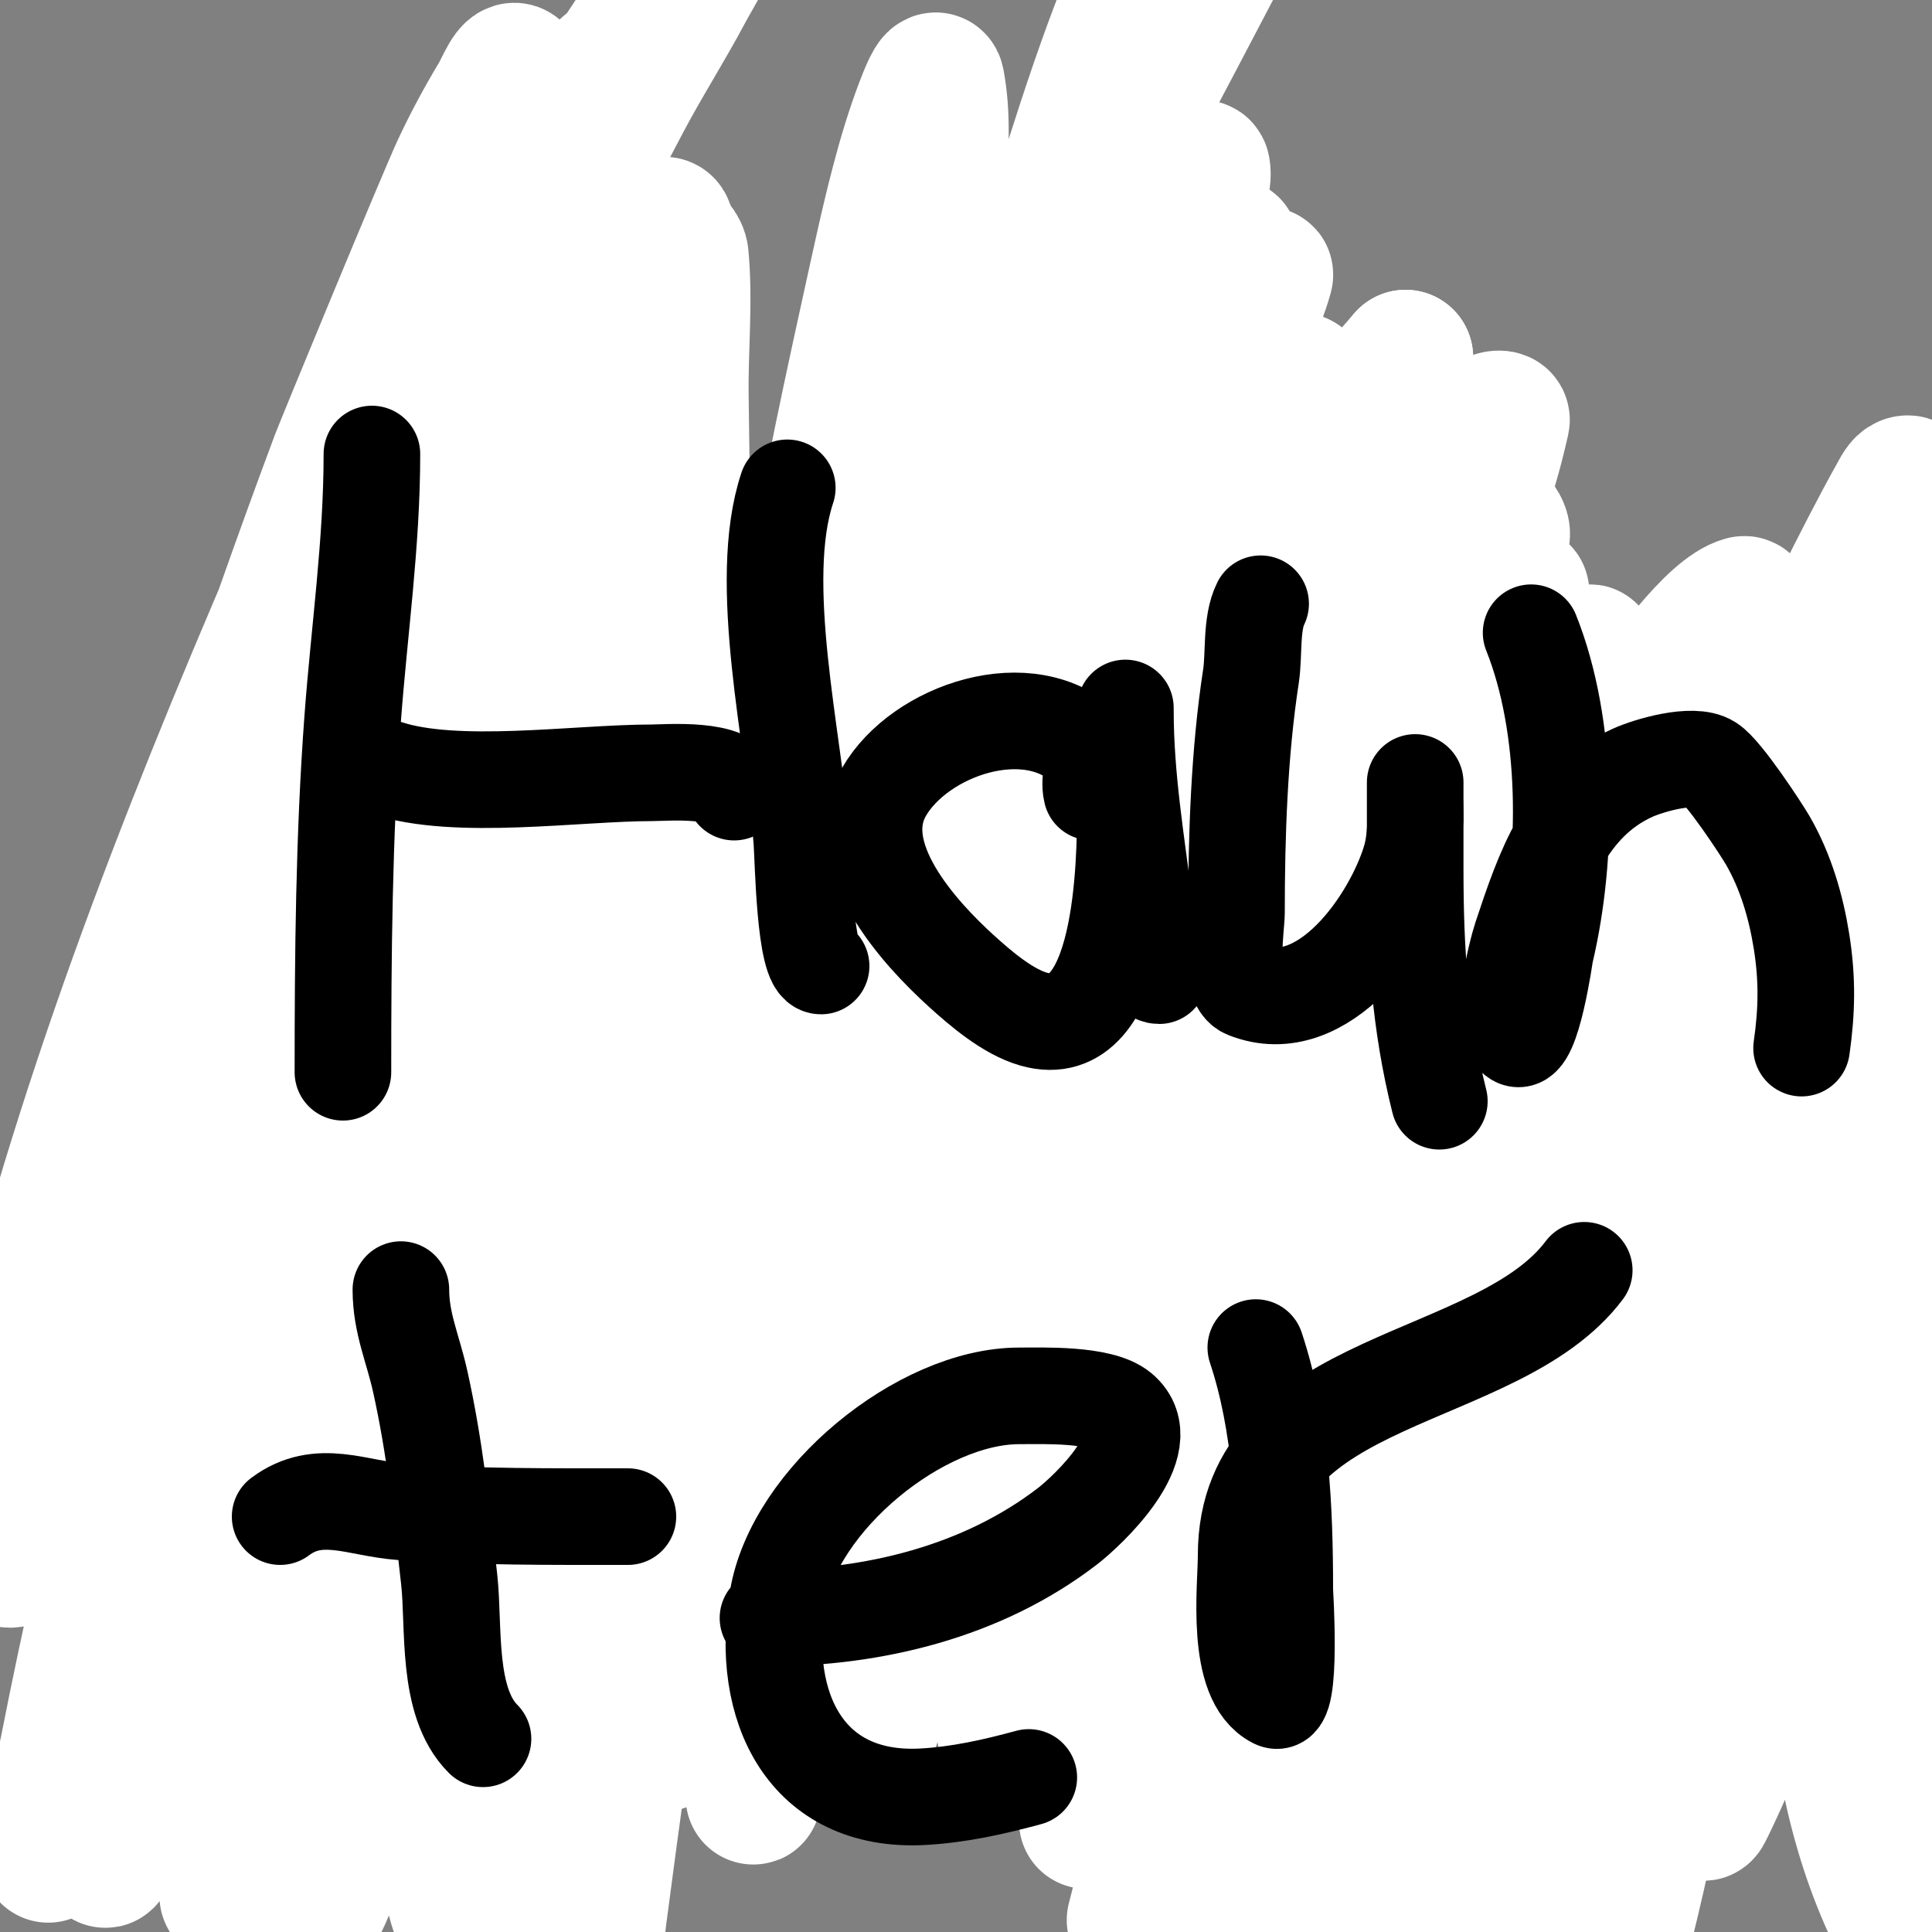
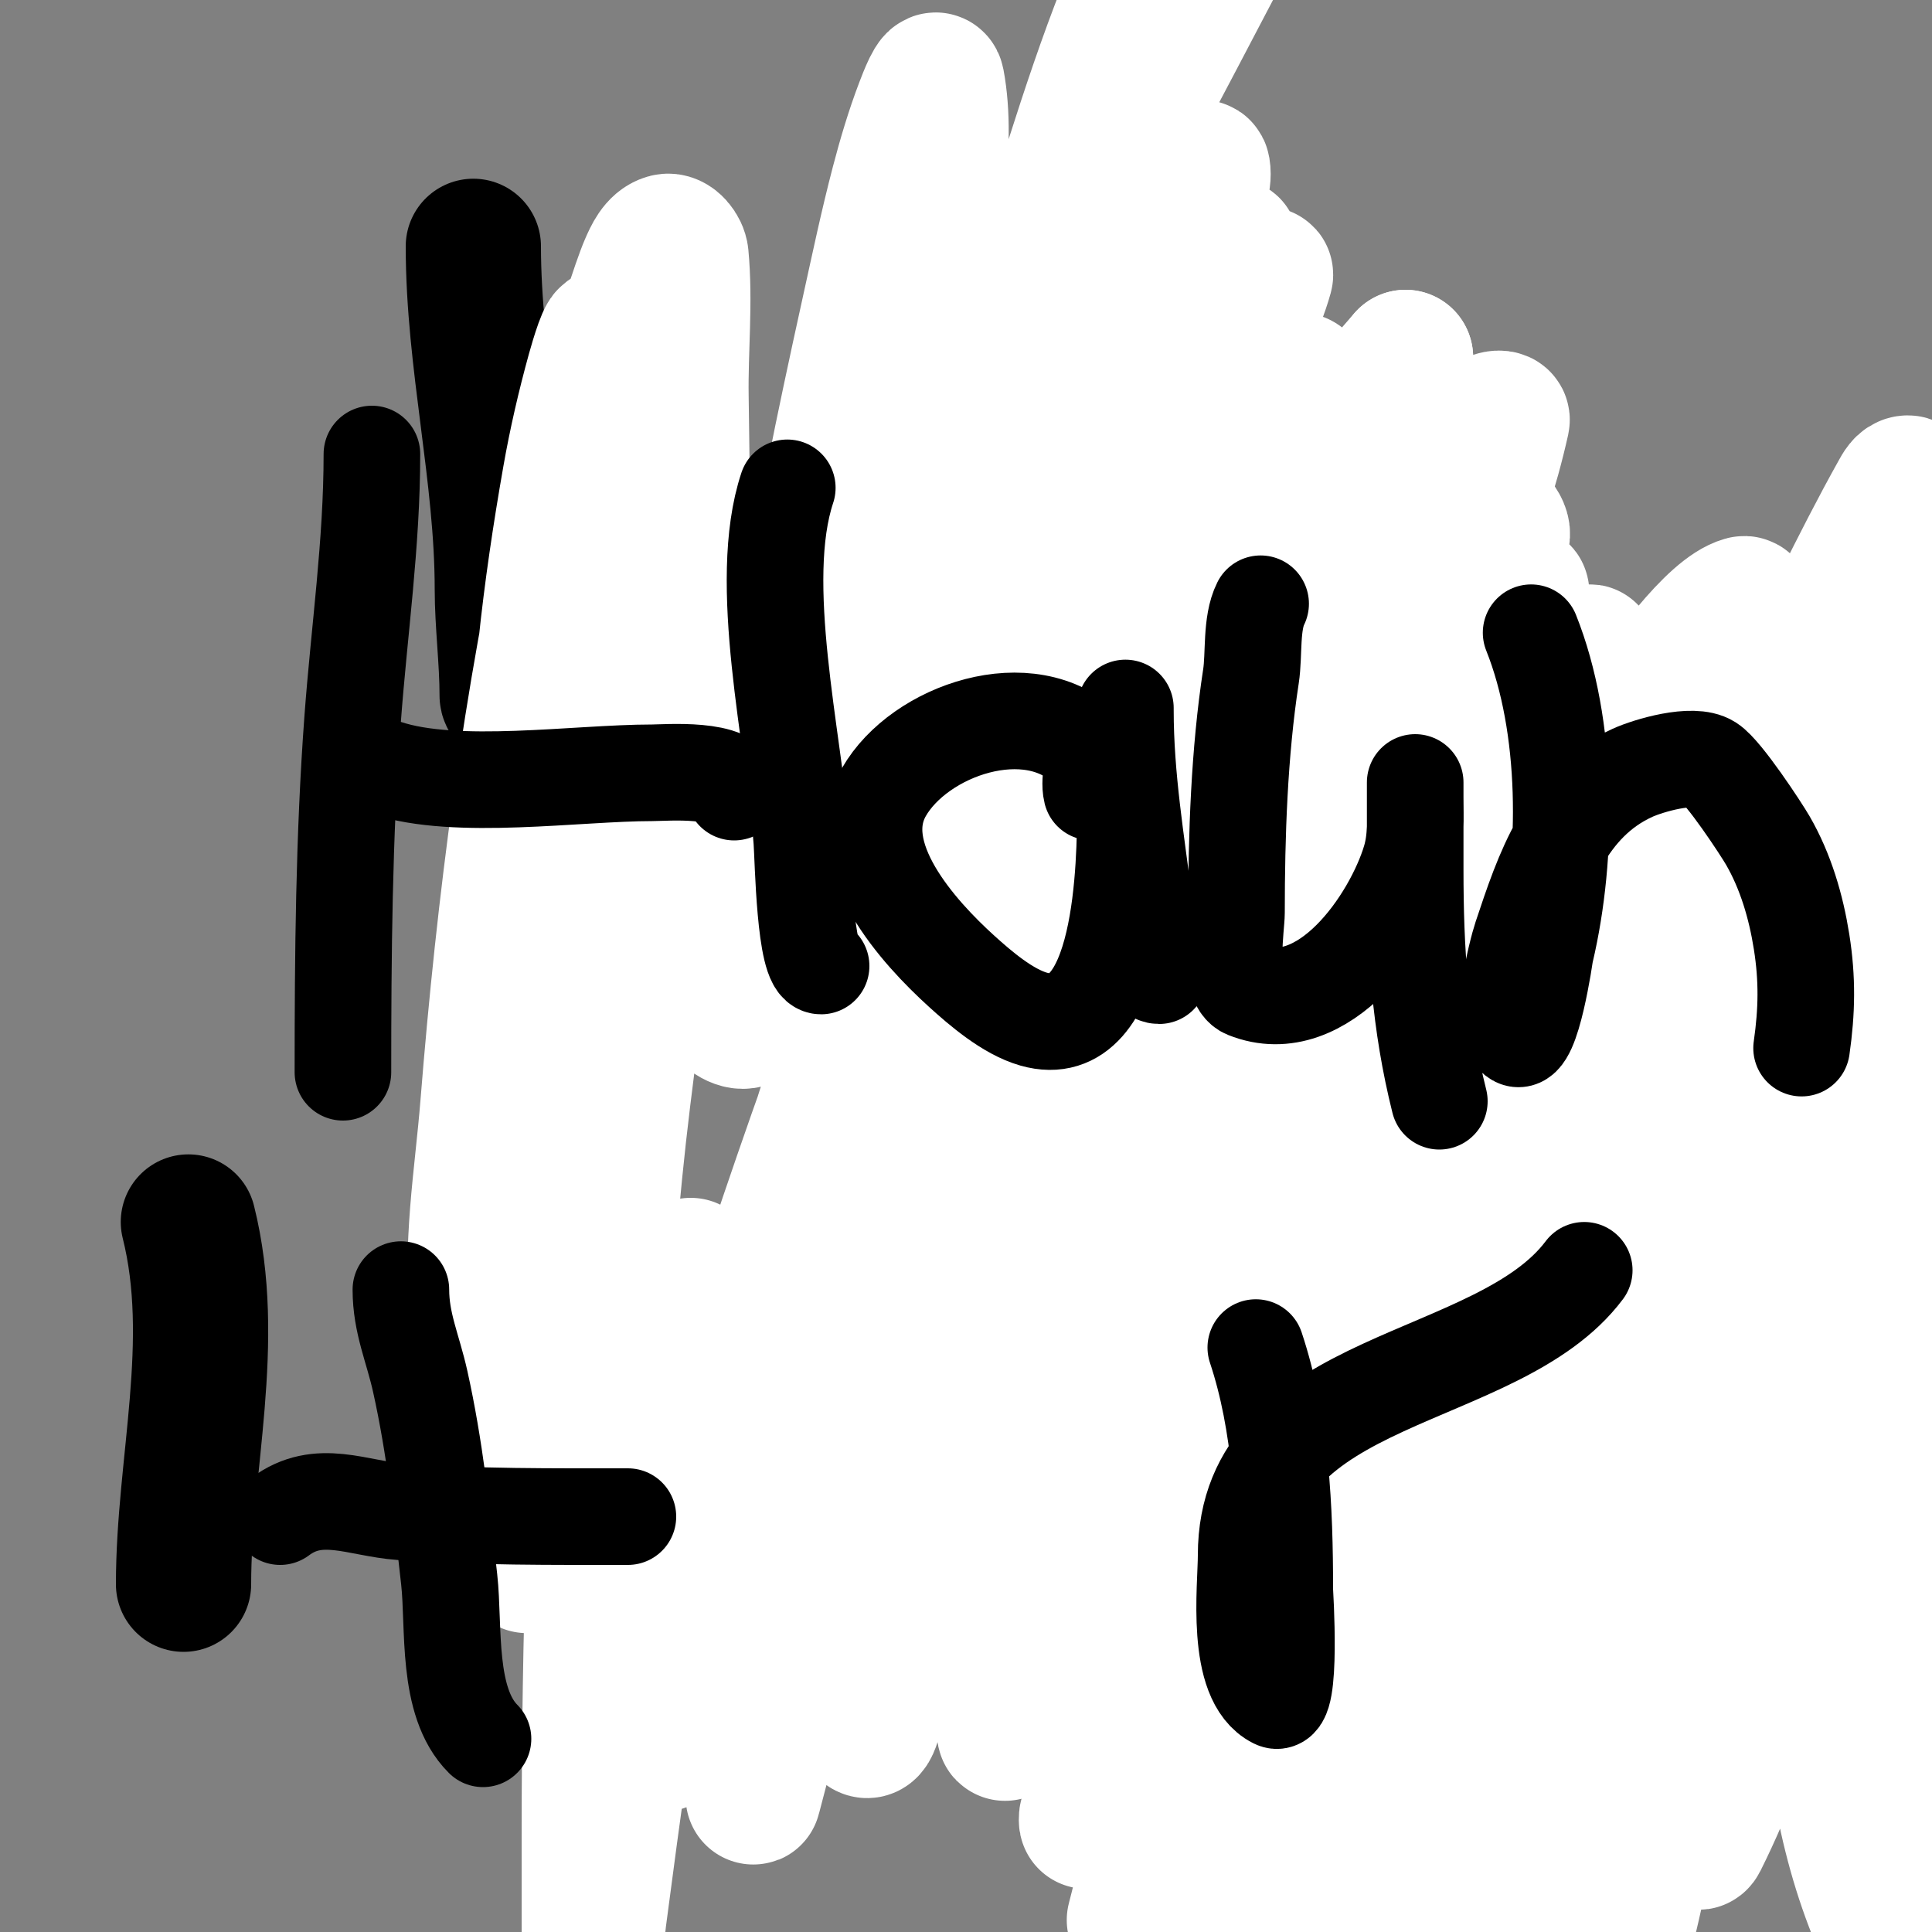
<svg xmlns="http://www.w3.org/2000/svg" viewBox="0 0 400 400" version="1.1">
  <rect x="0" y="0" width="400" height="400" fill="#808080" stroke="none" />
  <g fill="none" stroke="#000000" stroke-width="28" stroke-linecap="round" stroke-linejoin="round">
    <path d="M98,51c0,23.853 6,47.135 6,71c0,7.074 1,14.599 1,22c0,0.471 0.529,1 1,1" />
    <path d="M210,58c4.492,13.475 1,58.81 1,74c0,7.394 1.32,16.041 -1,23c-0.105,0.316 -0.236,0.764 0,1c1.39,1.39 11.195,0 13,0c11.878,0 23.715,2 36,2" />
    <path d="M311,135c-4.615,-4.615 -13.377,-4.547 -18,1c-8.914,10.697 -12.916,41.521 5,46c3.86,0.965 13.83,-11.746 16,-15c4.766,-7.15 6.886,-26.341 4,-35c-0.8,-2.4 -17.303,-7 -21,-7" />
    <path d="M349,151c-8.922,11.153 -0.335,25.913 6,37c1.411,2.47 6.406,15.297 11,13c9.704,-4.852 6.782,-37.782 13,-44" />
    <path d="M344,233c11.158,11.158 25.339,-0.661 33,7" />
    <path d="M339,247c-3.591,14.364 -1,32.106 -1,47c0,8.108 -2,16.244 -2,24c0,0.471 0.529,1 1,1" />
    <path d="M354,279c11.593,11.593 29.854,7.573 43,1" />
    <path d="M337,326c0,28.193 18.893,16.903 35,10c3.775,-1.618 6.479,-1.653 10,-4" />
    <path d="M39,253c6.221,24.885 -1,50.232 -1,75" />
-     <path d="M98,265c-15.015,11.261 -44.462,25.813 -19,44c3.969,2.835 8.291,3.058 13,4" />
    <path d="M142,289c0,13.152 0.172,25.971 -2,39" />
    <path d="M117,248l1,0" />
-     <path d="M202,224c-4.077,12.232 -1.507,25.324 -1,38c0.68,16.994 1,33.977 1,51" />
    <path d="M178,298c8.434,-5.061 21.106,-9 31,-9" />
    <path d="M237,211c-3.568,8.92 -0.792,13.098 0,23c1.716,21.45 -2.891,47.328 4,68" />
    <path d="M225,275c3.733,-3.733 13.743,-4.996 19,-8" />
    <path d="M281,303c10.76,2.69 33.179,4.012 37,-10c4.079,-14.955 -7.824,-37.544 -26,-33c-6.828,1.707 -9.449,3.984 -12,11c-4.461,12.268 -7.04,54.368 5,64c2.082,1.666 5.333,0 8,0" />
    <path d="M253,345c2.489,7.466 1,17.217 1,25c0,3.333 0.471,6.7 0,10c-0.211,1.476 -1.815,5.479 -2,4c-1.49,-11.918 -2.816,-30.959 12,-35c22.027,-6.007 25.755,29.633 34,42" />
  </g>
  <g fill="none" stroke="#ffffff" stroke-width="28" stroke-linecap="round" stroke-linejoin="round">
-     <path d="M109,59c-9.114,2.279 -16.008,2.658 -23,10c-21.665,22.748 -24.486,75.087 -27,104c-2.565,29.493 -2,32.84 -2,61c0,5 0,10 0,15c0,1.333 -1.193,4.596 0,4c1.606,-0.803 1.4,-3.308 2,-5c5.623,-15.845 15.624,-45.083 20,-60c11.95,-40.738 21.178,-82.213 33,-123c2.907,-10.028 6.02,-19.994 9,-30c2.054,-6.896 7.275,-14.174 5,-21c-0.149,-0.447 -0.77,0.589 -1,1c-4.445,7.938 -9.045,15.807 -13,24c-5.385,11.155 -10.139,22.606 -15,34c-18.429,43.192 -34.502,87.008 -48,132c-3.579,11.929 -6.882,23.942 -10,36c-1.883,7.281 -3.525,14.626 -5,22c-0.527,2.635 -1.772,10.574 -1,8c4.925,-16.417 7.261,-33.528 12,-50c12.413,-43.15 28.116,-86.251 47,-127c11.47,-24.752 24.294,-48.859 37,-73c4.102,-7.793 8.868,-15.223 13,-23c1.54,-2.899 6.564,-11.051 4,-9c-11.246,8.997 -29.347,42.142 -34,50c-28.238,47.691 -53.641,97.357 -74,149c-11.143,28.266 -18.909,57.124 -28,86c-1.899,6.033 -4.263,11.919 -6,18c-0.275,0.962 -0.555,3.832 0,3c10.889,-16.334 17.825,-53.535 23,-71c12.872,-43.444 27.146,-86.533 43,-129c1.022,-2.737 21.94,-53.397 25,-60c2.383,-5.141 5.085,-10.141 8,-15c1.098,-1.83 3.045,-6.909 4,-5c1.374,2.749 -0.818,6.163 -2,9c-9.178,22.027 -20.308,43.194 -30,65c-24.12,54.27 -47.536,109.811 -64,167c-6.062,21.056 -7.763,30.591 -9,51c-0.242,3.993 0,8 0,12c0,1.333 -1.333,4 0,4c1.886,0 3.007,-2.397 4,-4c5.111,-8.256 16.658,-32.76 20,-40c22.893,-49.601 45.398,-99.276 68,-149c9.199,-20.237 19.064,-40.128 29,-60c2.608,-5.215 5.87,-10.081 9,-15c3.391,-5.329 5.279,-10.162 6,-8c1.265,3.795 0,8 0,12c0,25.507 -13.054,41.109 -24,63c-20.249,40.498 -34.951,83.766 -51,126c-8.417,22.15 -15.363,43.817 -20,67c-2.242,11.211 -5.758,22.789 -8,34c-0.657,3.285 -0.526,6.684 -1,10c-0.254,1.777 -1.432,6.703 -2,5c-2.378,-7.134 3.176,-14.704 5,-22c7.389,-29.555 15.551,-59.234 22,-89c3.516,-16.23 6.436,-32.593 9,-49c0.568,-3.638 0.755,-7.326 1,-11c0.099,-1.487 -1.106,-5.193 -2,-4c-24.186,32.247 -33.292,87.3 -40,126c-1.956,11.287 -3.841,22.604 -5,34c-0.844,8.297 -0.755,16.664 -1,25c-0.088,2.999 -0.272,6.012 0,9c0.067,0.742 0.654,2.66 1,2c26.153,-49.815 39.165,-105.45 52,-160c2.336,-9.927 4.357,-19.935 6,-30c1.294,-7.923 6.13,-17.116 2,-24c-2.268,-3.781 -10.922,7.844 -18,22c-6.09,12.18 -10.468,25.159 -15,38c-15.208,43.09 -26.218,86.291 -35,131c-1.437,7.314 -4,14.546 -4,22c0,0.333 -0.112,-0.686 0,-1c3.228,-9.038 7.008,-17.881 10,-27c4.011,-12.226 7.273,-24.685 11,-37c11.457,-37.86 23.263,-76.046 40,-112c3.84,-8.248 8.284,-16.219 13,-24c1.97,-3.25 4.175,-6.458 7,-9c0.743,-0.669 2.901,-0.995 3,0c1.466,14.661 -6.437,53.271 -8,61c-6.122,30.27 -14.601,60.016 -22,90c-2.867,11.619 -5.237,23.356 -8,35c-1.904,8.023 -4,16 -6,24c-0.691,2.763 -3.178,10.842 -3,8c1.195,-19.117 4.884,-25.633 10,-47c6.25,-26.103 12.58,-52.205 20,-78c4.658,-16.191 11.888,-43.073 18,-60c1.368,-3.788 3.09,-7.454 5,-11c0.447,-0.83 1.845,-2.93 2,-2c2.235,13.412 -4.827,26.778 -8,40c-7.02,29.251 -14.371,58.45 -20,88c-3.94,20.685 -12.475,50.728 -10,73c0.658,5.926 6.114,-10.343 8,-16c3.504,-10.512 6.385,-21.232 9,-32c9.016,-37.124 16.406,-74.76 25,-112c2.236,-9.69 4.747,-19.314 7,-29c1.081,-4.649 2.171,-9.3 3,-14c0.174,-0.985 0,-4 0,-3c0,13.812 -3.619,27.395 -6,41c-8.243,47.105 -9.278,47.085 -13,96c-1.063,13.975 -1.569,27.991 -2,42c-0.287,9.329 -3.466,19.334 0,28c0.248,0.619 1.813,0.64 2,0c2.288,-7.845 3.612,-15.947 5,-24c1.946,-11.289 3.27,-22.676 5,-34c5.661,-37.056 12.655,-74.173 24,-110c2.803,-8.852 6.624,-17.35 10,-26c0.043,-0.11 3.894,-15.447 9,-18c9.541,-4.77 1.102,21.39 0,32c-1.603,15.427 -4.667,30.667 -7,46" />
    <path d="M143,262c-6.333,45 -13.11,89.94 -19,135c-0.779,5.959 -0.479,12.013 -1,18c-0.147,1.693 0.202,6.202 -1,5c-1.414,-1.414 0,-4 0,-6c0,-11.333 0,-22.667 0,-34c0,-40.736 1.253,-81.343 4,-122c1.38,-20.42 4.235,-40.721 7,-61c0.816,-5.982 1.537,-11.981 2,-18c0.23,-2.991 1.874,-11.343 0,-9c-7.751,9.689 -7.836,17.393 -10,32c-5.368,36.236 -9.493,72.646 -14,109c-0.494,3.983 -0.39,8.033 -1,12c-0.072,0.466 -0.948,1.469 -1,1c-1.648,-14.834 -1,-44.711 -1,-56c0,-44.694 0.375,-89.481 5,-134c1.218,-11.722 2.964,-23.392 5,-35c1.3,-7.407 3,-14.75 5,-22c0.675,-2.447 2.77,-9.528 3,-7c2.116,23.281 -4.701,48.666 -8,71c-2.26,15.297 -3.934,30.675 -6,46c-1.934,14.342 -4.009,28.665 -6,43c-1.342,9.665 -2.587,19.345 -4,29c-0.587,4.012 -1.15,8.035 -2,12c-0.156,0.729 -0.908,2.74 -1,2c-1.821,-14.568 0.829,-29.365 2,-44c3.332,-41.656 8.803,-84.19 18,-125c0.524,-2.326 11.616,-41.216 15,-49c0.851,-1.957 1.948,-4.414 4,-5c1.36,-0.389 2.868,1.592 3,3c0.902,9.624 -0.142,19.334 0,29c0.387,26.339 0.518,52.7 2,79c0.584,10.365 1.502,20.727 3,31c0.84,5.76 1.508,11.739 4,17c0.768,1.622 3.69,3.228 5,2c12.37,-11.597 21.271,-45.435 25,-56c10.597,-30.025 21.931,-59.794 32,-90c7,-21 12.872,-42.41 21,-63c1.591,-4.031 3.062,-8.124 5,-12c0.422,-0.843 1.867,-2.933 2,-2c1.91,13.371 -6.729,26.186 -11,39c-13.458,40.375 -25.933,80.893 -37,122c-5.381,19.987 -10.732,39.983 -16,60c-1.132,4.301 -2.18,8.629 -3,13c-0.184,0.983 0,4 0,3c0,-11.319 4.979,-22.092 8,-33c10.335,-37.321 20.586,-74.298 33,-111c3.614,-10.685 7.317,-21.339 11,-32c2.65,-7.672 5.579,-15.252 8,-23c0.917,-2.933 4.557,-10.705 2,-9c-3.351,2.234 -3.272,7.362 -5,11c-4.606,9.696 -9.537,19.238 -14,29c-12.035,26.326 -23.75,53.911 -34,81c-5.589,14.771 -12.298,42.73 -23,57c-0.283,0.377 -1.017,-0.529 -1,-1c0.322,-8.686 0.851,-17.384 2,-26c1.521,-11.408 3.927,-22.68 6,-34c5.317,-29.037 7.776,-41.753 14,-70c1.914,-8.686 3.747,-17.396 6,-26c1.416,-5.405 3.011,-10.778 5,-16c0.692,-1.816 2.642,-6.91 3,-5c4.924,26.26 -13.047,73.204 -19,99c-2.837,12.295 -5.411,24.65 -8,37c-1.744,8.317 -3.48,16.639 -5,25c-0.54,2.97 -2.42,11.663 -1,9c21.288,-39.914 35.917,-83.029 55,-124c9.252,-19.865 18.358,-39.844 29,-59c2.249,-4.048 4.702,-7.979 7,-12c0.37,-0.647 1.345,-2.661 1,-2c-24.949,47.819 -50.931,95.227 -74,144c-5.109,10.802 -9.243,22.039 -14,33c-2.91,6.706 -6.056,13.309 -9,20c-0.723,1.643 -2.891,6.559 -2,5c22.187,-38.827 39.586,-79.389 64,-117c5.638,-8.685 10.858,-17.664 17,-26c3.219,-4.368 7.163,-8.163 11,-12c0.85,-0.85 2.802,-3.186 3,-2c0.452,2.711 -1.029,5.429 -2,8c-4.703,12.45 -9.861,24.724 -15,37c-13.96,33.35 -28.45,66.481 -42,100c-5.777,14.289 -11.7,28.527 -17,43c-3.371,9.206 -5.75,18.751 -9,28c-1.088,3.097 -2.781,5.952 -4,9c-0.124,0.309 -0.105,1.316 0,1c15.366,-46.097 32.767,-92.234 54,-136c9.826,-20.254 20.392,-40.144 31,-60c2.398,-4.488 5.043,-8.86 8,-13c0.433,-0.607 2,-1.745 2,-1c0,13.876 -11.271,25.362 -17,38c-8.574,18.912 -31.67,71.674 -39,90c-5.68,14.2 -10.806,28.616 -16,43c-3.473,9.617 -6.696,19.323 -10,29c-1.362,3.99 -2.842,7.946 -4,12c-0.183,0.641 -0.211,2.632 0,2c14.852,-44.556 32.505,-88.22 52,-131c12.464,-27.352 16.835,-38.533 31,-63c2.409,-4.16 5.206,-8.088 8,-12c0.548,-0.767 2.248,-2.91 2,-2c-3.267,11.981 -20.818,45.489 -22,48c-24.323,51.686 -48.746,103.552 -69,157c-5.379,14.195 -10.2,28.599 -15,43c-2.534,7.603 -4.723,15.316 -7,23c-0.39,1.318 -1,5.374 -1,4c0,-13.387 8.425,-25.419 13,-38c16.704,-45.935 33.464,-91.5 56,-135c8.384,-16.183 28.103,-50.591 40,-67c3.32,-4.58 14.101,-17.252 12,-12c-6.587,16.469 -23.226,44.144 -29,55c-20.931,39.35 -38.652,74.149 -57,115c-8.447,18.806 -16.141,37.941 -24,57c-5.475,13.276 -10.71,26.649 -16,40c-1.71,4.316 -3.171,8.733 -5,13c-0.186,0.433 -1.089,1.463 -1,1c11.371,-59.129 29.576,-119.581 53,-175c1.138,-2.692 36.031,-73.747 40,-81c3.24,-5.921 6.818,-11.702 11,-17c0.924,-1.17 4.093,-3.488 4,-2c-0.388,6.215 -3.005,12.101 -5,18c-5.676,16.78 -12.068,33.309 -18,50c-12.221,34.39 -37.661,105.675 -48,141c-5.11,17.458 -8.808,35.299 -13,53c-1.808,7.635 -3.4,15.319 -5,23c-0.068,0.326 -0.084,1.323 0,1c28.376,-108.775 59.068,-211.714 135,-298" />
-     <path d="M291,74c-7,25.333 -11.947,51.326 -21,76c-8.012,21.836 -20.35,41.837 -30,63c-9.352,20.51 -18.053,41.31 -27,62c-7.053,16.31 -14.363,32.516 -21,49c-3.701,9.194 -6.461,18.743 -10,28c-0.799,2.089 -1.419,7.581 -3,6c-1.9,-1.9 0.388,-5.383 1,-8c3.058,-13.067 6.022,-26.183 10,-39c15.544,-50.085 37.078,-101.377 63,-147c7.718,-13.584 17.066,-26.182 26,-39c6.404,-9.189 13.06,-18.209 20,-27c3.071,-3.889 6.347,-7.652 10,-11c0.491,-0.45 2.145,-0.651 2,0c-9.025,40.613 -34.8,75.588 -53,113c-8.545,17.565 -17.199,35.092 -25,53c-6.873,15.776 -12.937,31.896 -19,48c-4.606,12.234 -3.756,27.756 -13,37c-8.353,8.353 6.21,-22.811 10,-34c10.214,-30.157 21.263,-60.025 32,-90c9.54,-26.631 19.638,-53.094 31,-79c0.821,-1.871 10.855,-20.984 12,-29c1.661,-11.625 -14.159,18.813 -20,29c-8.602,15.004 -16.521,30.406 -24,46c-15.485,32.287 -30.92,64.666 -44,98c-4.199,10.7 -6.653,22.004 -10,33c-1.32,4.337 -2.9,8.602 -4,13c-0.243,0.97 -0.64,3.768 0,3c21.097,-25.316 31.852,-60.014 46,-89c12.105,-24.8 30.121,-56.965 44,-81c2.162,-3.744 24.866,-44.222 33,-51c1.449,-1.207 4.538,2.193 4,4c-4.436,14.892 -11.794,28.755 -18,43c-23.647,54.28 -48.355,107.473 -69,163c-3.712,9.983 -7.128,20.078 -11,30c-1.464,3.752 -5.5,14.997 -5,11c5.553,-44.426 37.814,-108.145 58,-148c11.323,-22.356 23.669,-44.184 36,-66c3.155,-5.582 5.625,-11.548 9,-17c0.993,-1.603 4.549,-5.804 4,-4c-13.05,42.88 -37.542,82.878 -53,125c-15.605,42.523 -26.084,85.336 -37,129c-0.081,0.323 -0.099,-0.682 0,-1c2.906,-9.363 5.942,-18.686 9,-28c4.275,-13.019 8.292,-26.131 13,-39c15.301,-41.823 34.045,-82.722 53,-123c6.856,-14.569 16.49,-38.49 29,-51c0.236,-0.236 0.099,0.682 0,1c-2.906,9.363 -5.22,18.954 -9,28c-5.576,13.342 -13.016,25.835 -19,39c-20.254,44.558 -23.975,55.841 -40,103c-5.528,16.268 -11.227,32.494 -16,49c-3.234,11.185 -5.303,22.674 -8,34c-0.637,2.674 -2.694,10.66 -2,8c19.175,-73.502 46.929,-146.011 83,-213c3.005,-5.58 30.8,-55.514 43,-59c0.962,-0.275 0.201,2.02 0,3c-2.47,12.042 -4.238,24.297 -8,36c-5.266,16.382 -12.689,31.991 -19,48c-20.804,52.772 -24.165,58.813 -41,113c-4.727,15.216 -8.826,30.622 -13,46c-2.16,7.958 -4.329,15.925 -6,24c-0.338,1.632 -1.179,6.179 0,5c1.434,-1.434 0.422,-4.056 1,-6c7.39,-24.856 15.048,-49.663 24,-74c14.867,-40.421 31.155,-81.727 51,-120c4.816,-9.287 8.603,-19.603 16,-27c0.471,-0.471 0.222,1.371 0,2c-3.791,10.743 -7.911,21.367 -12,32c-5.911,15.368 -12.047,30.648 -18,46c-18.415,47.491 -37.722,94.477 -56,142c-3.111,8.089 -6.455,16.092 -10,24c-0.795,1.774 -1.195,4.278 -3,5c-1.116,0.446 -1.933,-1.8 -2,-3c-0.61,-10.983 -0.762,-22.026 0,-33c0.908,-13.075 2.741,-26.09 5,-39c6.357,-36.325 17.425,-71.418 30,-106c2.244,-6.171 2.127,-15.064 8,-18c0.596,-0.298 0.205,1.366 0,2c-3.139,9.731 -6.766,19.299 -10,29c-4.767,14.3 -9.233,28.7 -14,43c-14.066,42.199 -18.305,50.219 -29,93c-2.473,9.894 -4.242,19.955 -6,30c-0.577,3.3 -2.627,12.928 -1,10c9.165,-16.496 10.892,-36.145 17,-54c6.626,-19.368 24.127,-65.708 32,-84c9.77,-22.7 19.363,-43.136 34,-63c3.076,-4.175 6.923,-7.796 11,-11c0.786,-0.618 3,-1 3,0c0,16.61 -10.816,49.539 -14,61c-9.477,34.118 -18.399,68.415 -26,103c-2.779,12.643 -6.015,25.209 -8,38c-1.024,6.596 -0.722,13.331 -1,20c-0.056,1.332 -1.024,4.854 0,4c8.181,-6.817 15.579,-37.602 16,-39c12.937,-42.927 22.525,-86.178 39,-128c1.269,-3.222 14.119,-37.483 22,-43c2.185,-1.529 0.639,5.411 0,8c-6.048,24.494 -13.921,48.513 -20,73c-5.924,23.861 -11.073,47.913 -16,72c-1.077,5.266 -3.385,21.193 -2,16c7.77,-29.139 11.985,-59.222 21,-88c4.35,-13.887 10.117,-27.291 15,-41c3.784,-10.625 6.993,-21.456 11,-32c2.332,-6.138 5.414,-11.965 8,-18c0.415,-0.969 0.529,-3.943 1,-3c5.234,10.469 -8.104,21.963 -12,33c-0.351,0.994 -22.218,74.102 -23,77c-2.317,8.587 -4.497,17.233 -6,26c-0.507,2.957 -2.007,11.23 0,9c4.688,-5.209 6.419,-12.485 9,-19c9.4,-23.723 17.04,-48.108 26,-72c4.26,-11.361 8.983,-22.551 13,-34c2.653,-7.562 5.004,-15.239 7,-23c1.01,-3.927 4.533,-15.167 2,-12c-3.754,4.692 -3.689,11.453 -6,17c-14.271,34.25 -28.459,67.278 -39,103c-2.54,8.608 -5.03,17.244 -7,26c-1.035,4.599 -1.531,9.309 -2,14c-0.232,2.322 -1.044,9.087 0,7c11.697,-23.394 17.624,-50.411 26,-75c7.071,-20.758 15.812,-40.962 22,-62c2.182,-7.417 2.146,-15.316 3,-23c0.48,-4.32 0.772,-8.66 1,-13c0.123,-2.33 1.044,-9.087 0,-7c-13.277,26.554 -18.368,57.945 -22,87c-4.695,37.558 -7.509,80.982 10,116" />
+     <path d="M291,74c-7,25.333 -11.947,51.326 -21,76c-8.012,21.836 -20.35,41.837 -30,63c-9.352,20.51 -18.053,41.31 -27,62c-7.053,16.31 -14.363,32.516 -21,49c-3.701,9.194 -6.461,18.743 -10,28c-0.799,2.089 -1.419,7.581 -3,6c-1.9,-1.9 0.388,-5.383 1,-8c3.058,-13.067 6.022,-26.183 10,-39c15.544,-50.085 37.078,-101.377 63,-147c7.718,-13.584 17.066,-26.182 26,-39c6.404,-9.189 13.06,-18.209 20,-27c3.071,-3.889 6.347,-7.652 10,-11c0.491,-0.45 2.145,-0.651 2,0c-9.025,40.613 -34.8,75.588 -53,113c-8.545,17.565 -17.199,35.092 -25,53c-6.873,15.776 -12.937,31.896 -19,48c-4.606,12.234 -3.756,27.756 -13,37c-8.353,8.353 6.21,-22.811 10,-34c10.214,-30.157 21.263,-60.025 32,-90c9.54,-26.631 19.638,-53.094 31,-79c0.821,-1.871 10.855,-20.984 12,-29c1.661,-11.625 -14.159,18.813 -20,29c-8.602,15.004 -16.521,30.406 -24,46c-15.485,32.287 -30.92,64.666 -44,98c-4.199,10.7 -6.653,22.004 -10,33c-1.32,4.337 -2.9,8.602 -4,13c-0.243,0.97 -0.64,3.768 0,3c21.097,-25.316 31.852,-60.014 46,-89c12.105,-24.8 30.121,-56.965 44,-81c2.162,-3.744 24.866,-44.222 33,-51c1.449,-1.207 4.538,2.193 4,4c-4.436,14.892 -11.794,28.755 -18,43c-23.647,54.28 -48.355,107.473 -69,163c-3.712,9.983 -7.128,20.078 -11,30c-1.464,3.752 -5.5,14.997 -5,11c5.553,-44.426 37.814,-108.145 58,-148c11.323,-22.356 23.669,-44.184 36,-66c3.155,-5.582 5.625,-11.548 9,-17c0.993,-1.603 4.549,-5.804 4,-4c-13.05,42.88 -37.542,82.878 -53,125c-15.605,42.523 -26.084,85.336 -37,129c-0.081,0.323 -0.099,-0.682 0,-1c2.906,-9.363 5.942,-18.686 9,-28c4.275,-13.019 8.292,-26.131 13,-39c15.301,-41.823 34.045,-82.722 53,-123c6.856,-14.569 16.49,-38.49 29,-51c0.236,-0.236 0.099,0.682 0,1c-2.906,9.363 -5.22,18.954 -9,28c-5.576,13.342 -13.016,25.835 -19,39c-20.254,44.558 -23.975,55.841 -40,103c-5.528,16.268 -11.227,32.494 -16,49c-3.234,11.185 -5.303,22.674 -8,34c-0.637,2.674 -2.694,10.66 -2,8c19.175,-73.502 46.929,-146.011 83,-213c3.005,-5.58 30.8,-55.514 43,-59c0.962,-0.275 0.201,2.02 0,3c-2.47,12.042 -4.238,24.297 -8,36c-5.266,16.382 -12.689,31.991 -19,48c-20.804,52.772 -24.165,58.813 -41,113c-4.727,15.216 -8.826,30.622 -13,46c-2.16,7.958 -4.329,15.925 -6,24c-0.338,1.632 -1.179,6.179 0,5c7.39,-24.856 15.048,-49.663 24,-74c14.867,-40.421 31.155,-81.727 51,-120c4.816,-9.287 8.603,-19.603 16,-27c0.471,-0.471 0.222,1.371 0,2c-3.791,10.743 -7.911,21.367 -12,32c-5.911,15.368 -12.047,30.648 -18,46c-18.415,47.491 -37.722,94.477 -56,142c-3.111,8.089 -6.455,16.092 -10,24c-0.795,1.774 -1.195,4.278 -3,5c-1.116,0.446 -1.933,-1.8 -2,-3c-0.61,-10.983 -0.762,-22.026 0,-33c0.908,-13.075 2.741,-26.09 5,-39c6.357,-36.325 17.425,-71.418 30,-106c2.244,-6.171 2.127,-15.064 8,-18c0.596,-0.298 0.205,1.366 0,2c-3.139,9.731 -6.766,19.299 -10,29c-4.767,14.3 -9.233,28.7 -14,43c-14.066,42.199 -18.305,50.219 -29,93c-2.473,9.894 -4.242,19.955 -6,30c-0.577,3.3 -2.627,12.928 -1,10c9.165,-16.496 10.892,-36.145 17,-54c6.626,-19.368 24.127,-65.708 32,-84c9.77,-22.7 19.363,-43.136 34,-63c3.076,-4.175 6.923,-7.796 11,-11c0.786,-0.618 3,-1 3,0c0,16.61 -10.816,49.539 -14,61c-9.477,34.118 -18.399,68.415 -26,103c-2.779,12.643 -6.015,25.209 -8,38c-1.024,6.596 -0.722,13.331 -1,20c-0.056,1.332 -1.024,4.854 0,4c8.181,-6.817 15.579,-37.602 16,-39c12.937,-42.927 22.525,-86.178 39,-128c1.269,-3.222 14.119,-37.483 22,-43c2.185,-1.529 0.639,5.411 0,8c-6.048,24.494 -13.921,48.513 -20,73c-5.924,23.861 -11.073,47.913 -16,72c-1.077,5.266 -3.385,21.193 -2,16c7.77,-29.139 11.985,-59.222 21,-88c4.35,-13.887 10.117,-27.291 15,-41c3.784,-10.625 6.993,-21.456 11,-32c2.332,-6.138 5.414,-11.965 8,-18c0.415,-0.969 0.529,-3.943 1,-3c5.234,10.469 -8.104,21.963 -12,33c-0.351,0.994 -22.218,74.102 -23,77c-2.317,8.587 -4.497,17.233 -6,26c-0.507,2.957 -2.007,11.23 0,9c4.688,-5.209 6.419,-12.485 9,-19c9.4,-23.723 17.04,-48.108 26,-72c4.26,-11.361 8.983,-22.551 13,-34c2.653,-7.562 5.004,-15.239 7,-23c1.01,-3.927 4.533,-15.167 2,-12c-3.754,4.692 -3.689,11.453 -6,17c-14.271,34.25 -28.459,67.278 -39,103c-2.54,8.608 -5.03,17.244 -7,26c-1.035,4.599 -1.531,9.309 -2,14c-0.232,2.322 -1.044,9.087 0,7c11.697,-23.394 17.624,-50.411 26,-75c7.071,-20.758 15.812,-40.962 22,-62c2.182,-7.417 2.146,-15.316 3,-23c0.48,-4.32 0.772,-8.66 1,-13c0.123,-2.33 1.044,-9.087 0,-7c-13.277,26.554 -18.368,57.945 -22,87c-4.695,37.558 -7.509,80.982 10,116" />
    <path d="M393,398c6.988,-31.448 -3.868,-65.29 -5,-97c-0.194,-5.429 -2.328,-34.009 1,-39c1.966,-2.948 6.015,4.596 7,8c7.276,25.134 9,49.039 9,75c0,4.667 0,9.333 0,14c0,1.333 0,5.333 0,4c0,-45.462 -10.38,-89.649 -12,-135c-0.591,-16.544 -0.569,-33.522 1,-50c0.51,-5.351 1.513,-10.647 2,-16c0.241,-2.656 0,-5.333 0,-8c0,-0.667 0.162,-2.647 0,-2c-3.492,13.968 -9.46,26.84 -13,41c-6.003,24.013 -7.751,47.636 -11,72c-1.645,12.336 -4.045,24.591 -5,37c-0.257,3.34 -0.584,6.676 -1,10c-0.333,2.667 0.202,5.596 -1,8c-0.149,0.298 -0.953,0.33 -1,0c-2.151,-15.056 3.891,-31.698 7,-46c5.373,-24.716 10.116,-49.394 16,-74c3.046,-12.739 6.943,-25.264 10,-38c0.704,-2.935 0.768,-5.99 1,-9c0.128,-1.662 1.491,-5.745 0,-5c-6.615,3.308 -17.384,35.819 -19,40c-2.812,7.279 -5.588,14.579 -8,22c-1.925,5.922 -3.031,12.092 -5,18c-1.038,3.114 -2.428,6.118 -4,9c-0.451,0.828 -1.915,2.939 -2,2c-1.108,-12.185 4.165,-22.75 8,-34c7.75,-22.733 15.499,-45.534 24,-68c1.906,-5.037 4.297,-9.891 6,-15c0.85,-2.55 3.404,-6.798 1,-8c-5.918,-2.959 -9.8,9.209 -13,15c-12.331,22.313 -21.941,49.823 -30,74c-1.969,5.908 -3.381,11.987 -5,18c-0.715,2.654 -1.21,5.367 -2,8c-0.214,0.714 -1.236,2.707 -1,2c10.449,-31.348 24.023,-61.802 35,-93c2.799,-7.955 5.536,-15.935 8,-24c1.205,-3.943 1.867,-8.036 3,-12c0.205,-0.717 1.745,-2 1,-2c-0.943,0 -1.539,1.177 -2,2c-4.225,7.545 -8.133,15.266 -12,23c-13.4,26.8 -26,51 -44,75" />
  </g>
  <g fill="none" stroke="#000000" stroke-width="20" stroke-linecap="round" stroke-linejoin="round">
    <path d="M77,94c0,18.65 -2.628,36.483 -4,55c-1.793,24.201 -2,48.709 -2,73" />
    <path d="M80,159c14.39,4.797 39.506,1 55,1c2.699,0 17,-1.175 17,4" />
    <path d="M163,101c-6.522,19.566 1.39,52.065 3,73c0.299,3.89 0.607,26 4,26" />
    <path d="M226,164c-0.732,-2.928 1.134,-6.866 -1,-9c-11.728,-11.728 -34.648,-3.866 -42,9c-7.481,13.091 7.384,29.167 16,37c4.029,3.662 9.639,8.468 15,10c18.718,5.348 19,-32.791 19,-44c0,-4.333 0,-8.667 0,-13c0,-2.333 0,-9.333 0,-7c0,14.058 2.271,27.165 4,41c0.188,1.501 -0.847,14 3,14" />
    <path d="M261,125c-2.036,4.073 -1.307,10.494 -2,15c-2.437,15.841 -3,32.966 -3,49c0,2.657 -1.947,14.421 2,16c16.114,6.446 30.292,-14.64 34,-27c1.306,-4.353 1,-8.503 1,-13c0,-1 0,-3 0,-3c0,0 0,10.731 0,18c0,16.869 0.948,31.794 5,48" />
    <path d="M317,131c7.755,19.387 7.706,46 3,66c-0.159,0.677 -2.809,19.595 -6,18c-4.102,-2.051 -0.016,-17.953 1,-21c4.489,-13.467 9.155,-27.707 23,-34c3.301,-1.501 12.511,-4.22 16,-2c2.921,1.859 10.661,13.687 12,16c3.697,6.386 5.849,13.712 7,21c1.222,7.737 1.1,14.298 0,22" />
    <path d="M83,267c0,6.936 2.477,12.148 4,19c3.036,13.662 4.458,27.123 6,41c1.094,9.842 -0.653,25.347 7,33" />
    <path d="M58,314c8.029,-6.022 15.956,-1.646 25,-1c15.627,1.116 31.3,1 47,1" />
-     <path d="M159,335c21.773,0 44.356,-5.428 62,-19c4.045,-3.111 19.188,-17.177 11,-24c-4.154,-3.462 -16.323,-3 -21,-3c-20.374,0 -46.571,21.424 -50,42c-3.716,22.298 5.769,42.275 30,41c7.443,-0.392 14.809,-2.039 22,-4" />
    <path d="M260,279c5.257,15.771 6,33.526 6,50c0,0.625 1.567,24.784 -2,23c-8.364,-4.182 -6,-23.309 -6,-30c0,-37.671 52.086,-35.115 70,-59" />
  </g>
</svg>